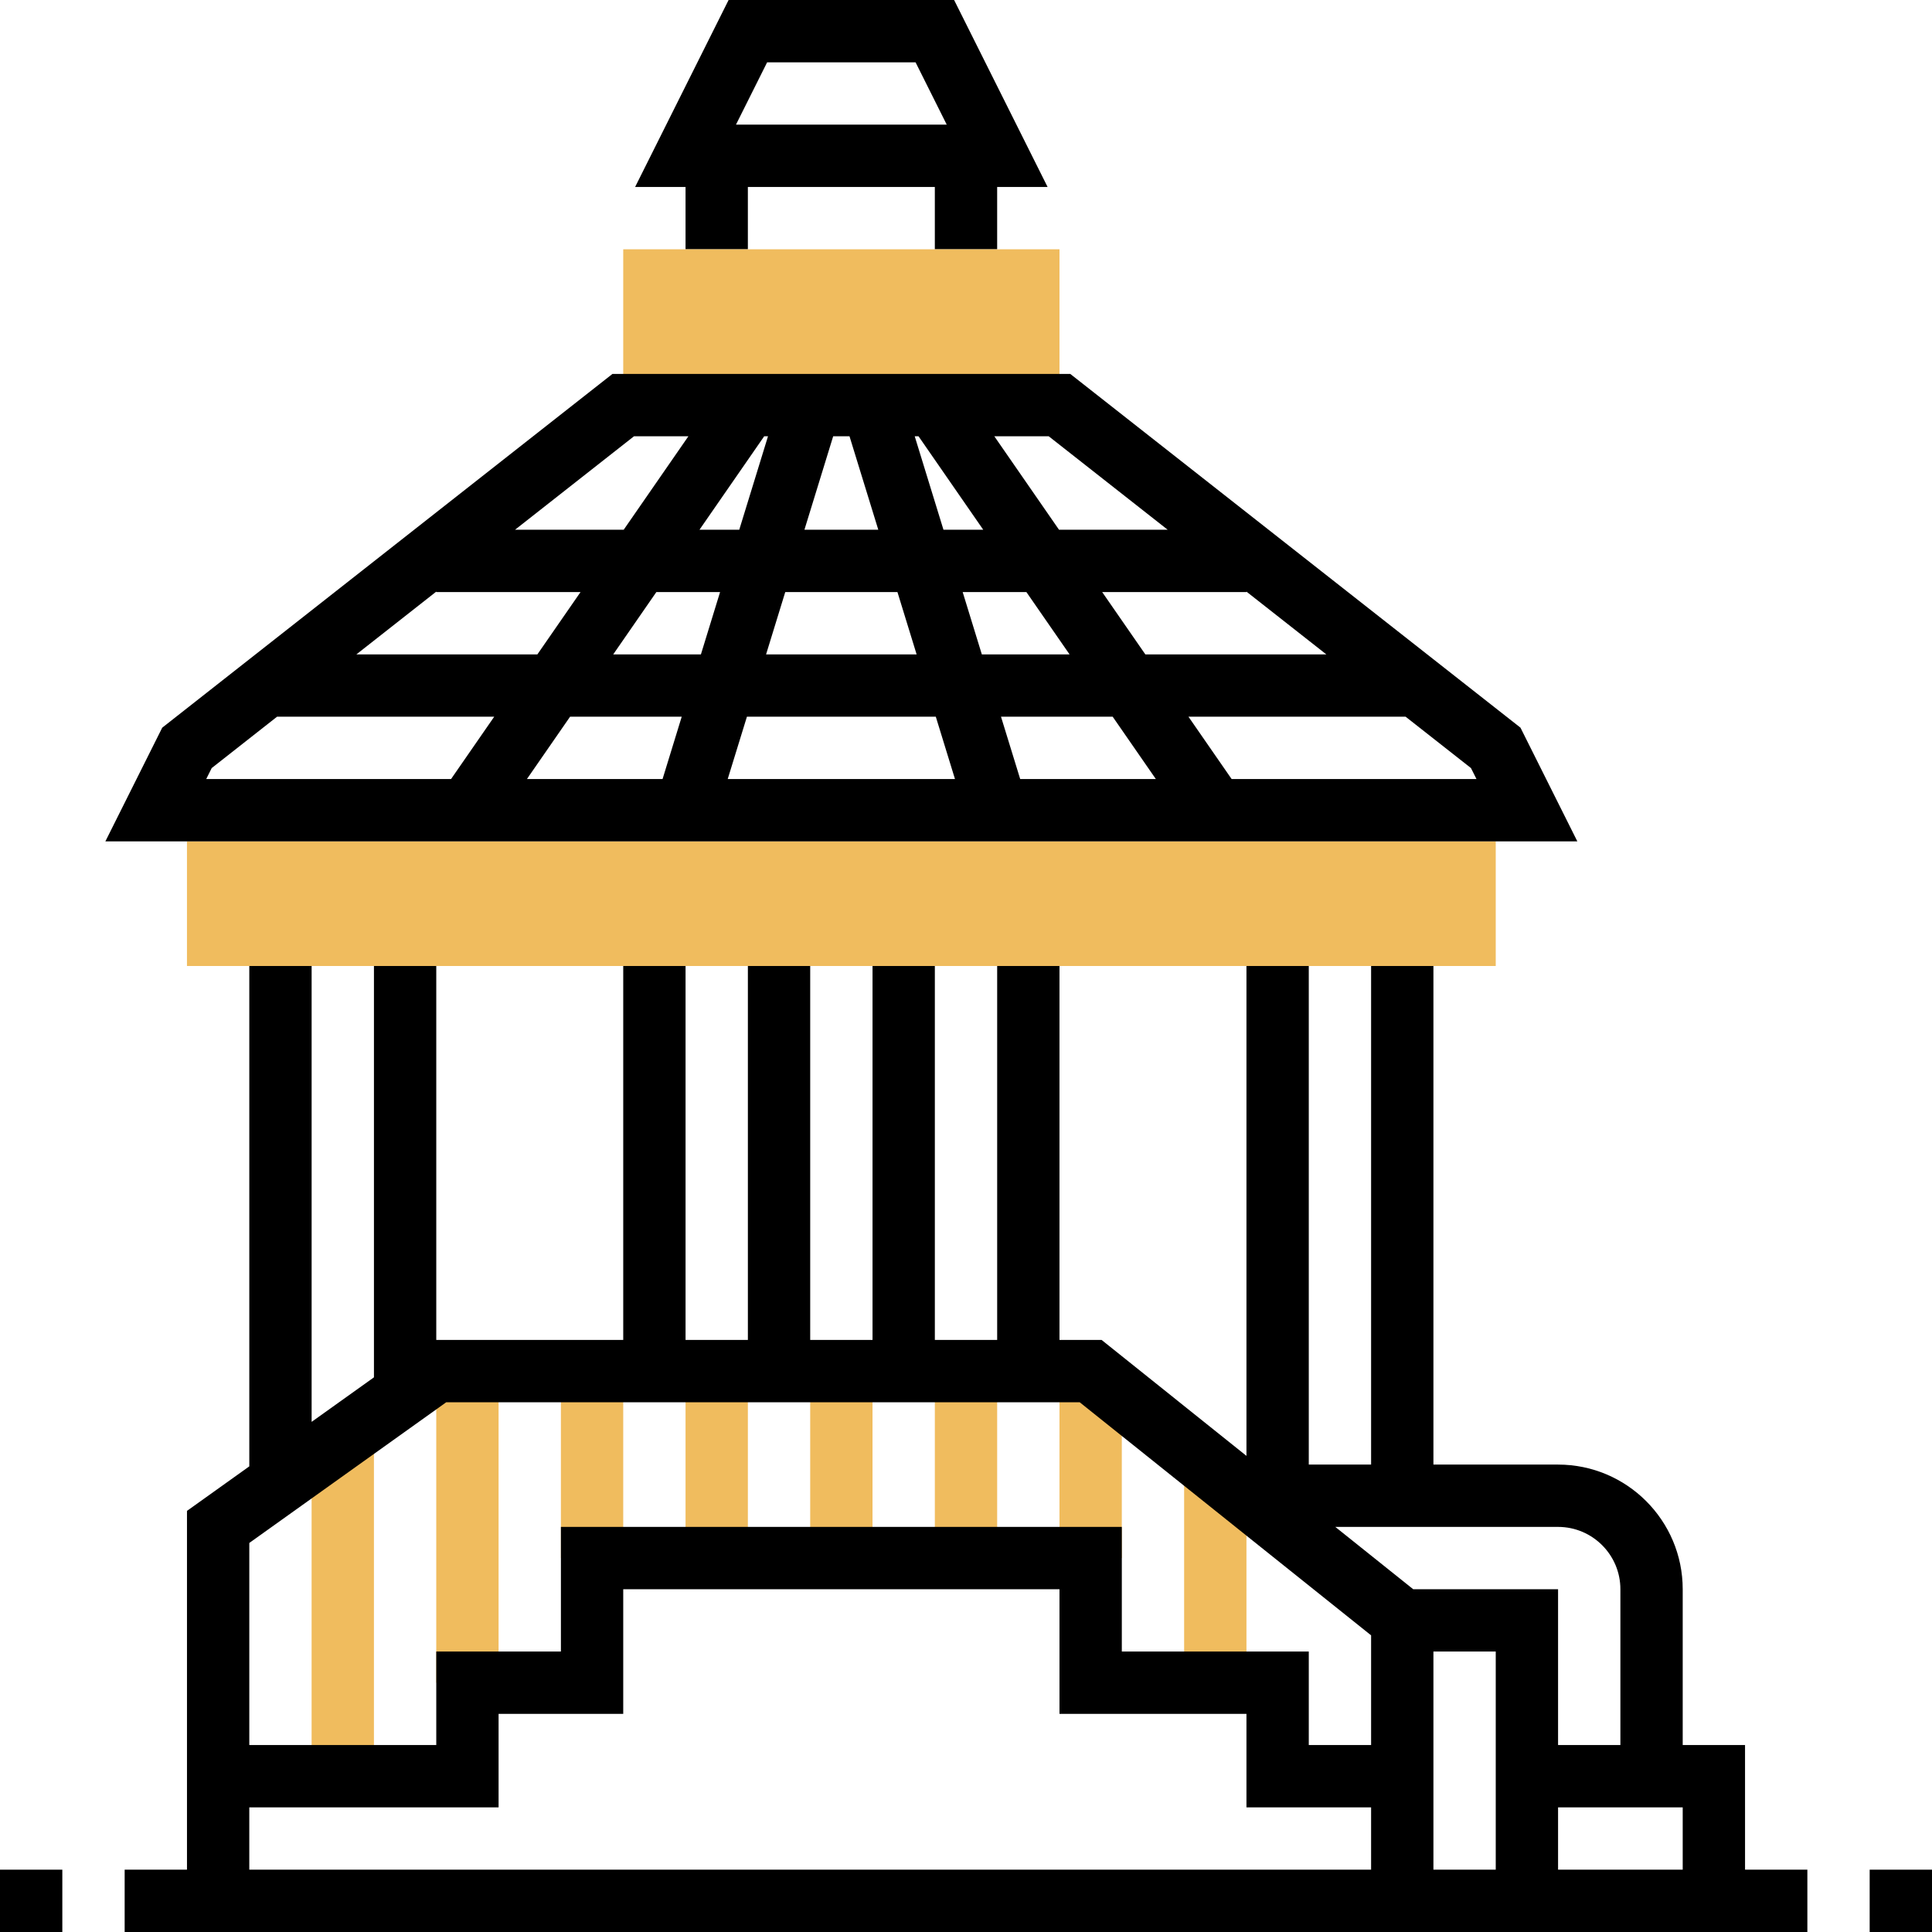
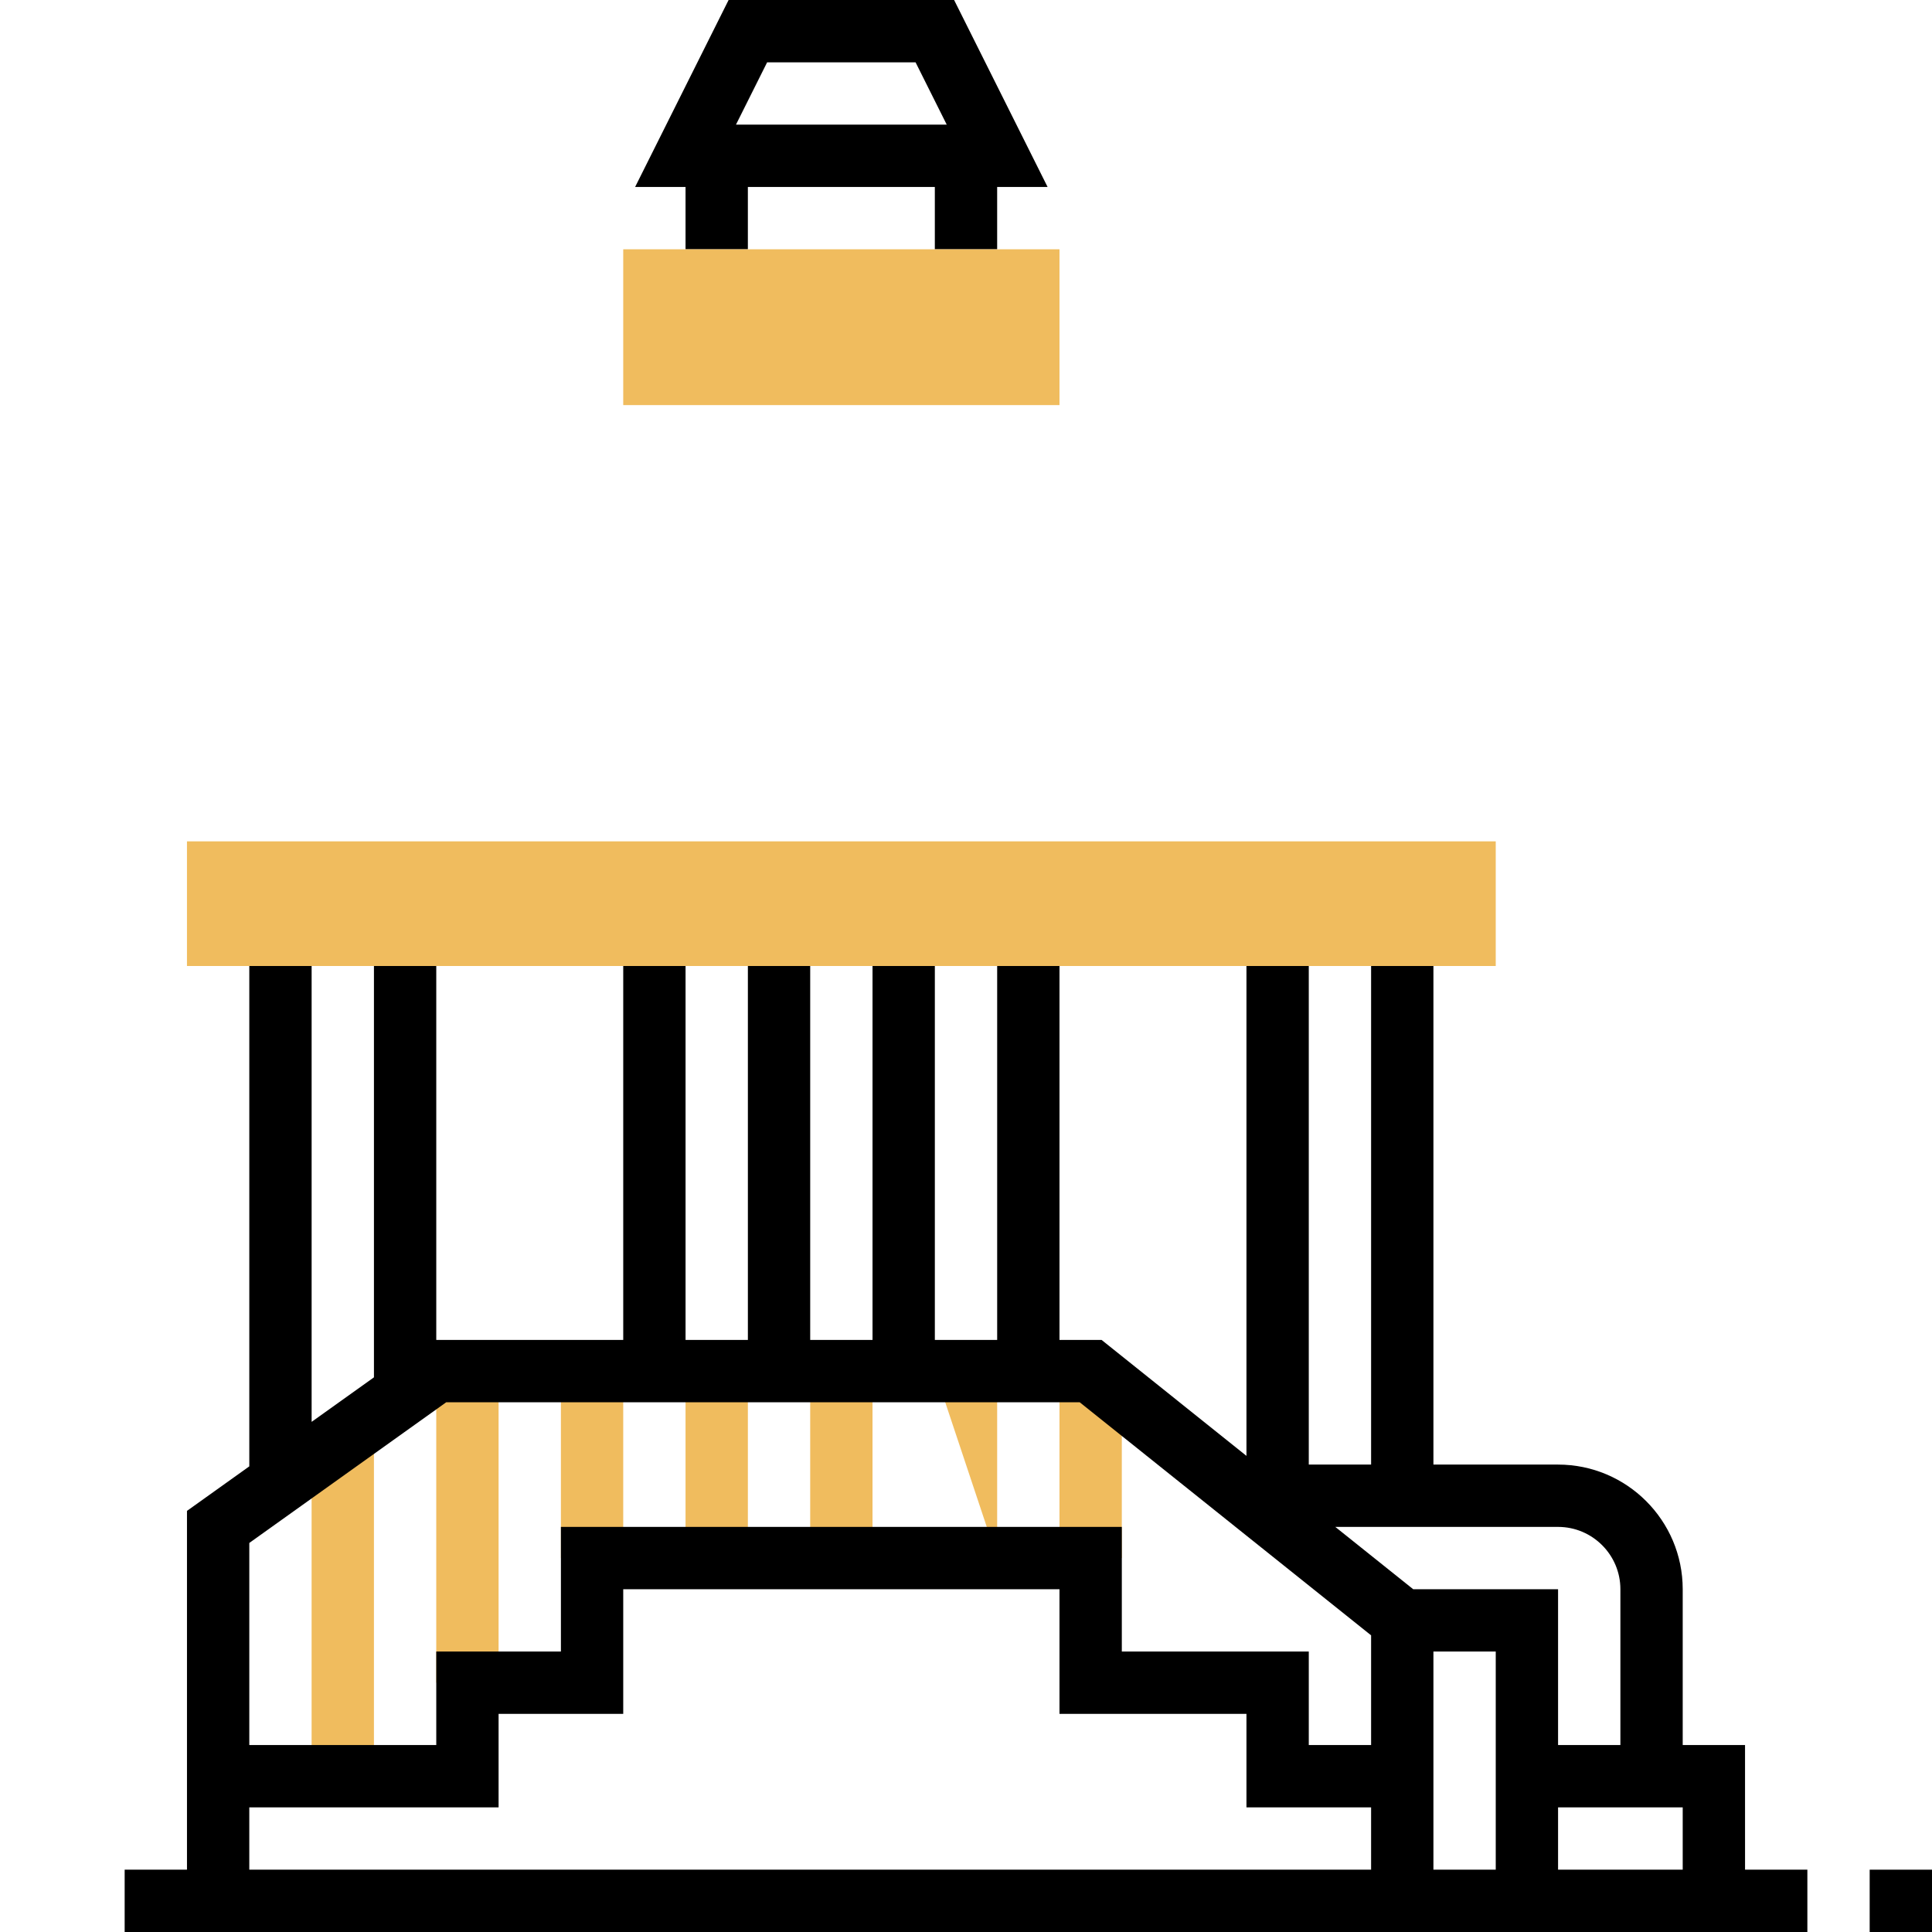
<svg xmlns="http://www.w3.org/2000/svg" height="496pt" viewBox="0 0 496 496" width="496pt">
  <path d="m268.945 48-24-48h-57.891l-24 48h12.945v16h16v-16h48v16h16v-16zm-72-32h38.109l8 16h-54.109zm0 0" />
  <g fill="#f0bc5e">
    <path d="m272 104h-112v-40h112zm0 0" />
-     <path d="m304 376h16v56h-16zm0 0" />
    <path d="m272 352h16v48h-16zm0 0" />
-     <path d="m240 352h16v48h-16zm0 0" />
+     <path d="m240 352h16v48zm0 0" />
    <path d="m208 352h16v48h-16zm0 0" />
    <path d="m176 352h16v48h-16zm0 0" />
    <path d="m144 352h16v48h-16zm0 0" />
    <path d="m112 352h16v80h-16zm0 0" />
    <path d="m80 368h16v88h-16zm0 0" />
    <path d="m48 216h336v32h-336zm0 0" />
  </g>
-   <path d="m390.352 186.816-115.582-90.816h-117.539l-115.582 90.816-14.594 29.184h377.891zm-221.848-34.816h16.359l-4.918 16h-22.512zm-30.543 16h-46.465l20.504-16.113v.113h37.039zm97.848-56 16.617 24h-10.211l-7.383-24zm-10.328 24h-18.961l7.383-24h4.188zm4.918 16 4.922 16h-38.648l4.922-16zm-33.23-40-7.383 24h-10.211l16.617-24zm-22.152 72-4.918 16h-34.824l11.078-16zm16.738 0h48.492l4.922 16h-58.344zm65.23 0h28.672l11.078 16h-34.824zm-4.922-16-4.918-16h16.359l11.082 16zm30.898-16h37.039v-.113l20.504 16.113h-46.465zm16.816-16h-27.898l-16.613-24h13.965zm-137.008-24h13.965l-16.613 24h-27.898zm-108.418 85.184 16.777-13.184h55.75l-11.078 16h-62.855zm261.84 2.816-11.078-16h55.75l16.777 13.184 1.414 2.816zm0 0" />
  <path d="m448 448h-16v-40c0-17.648-14.352-32-32-32h-32v-128h-16v128h-16v-128h-16v125.762l-37.191-29.762h-10.809v-96h-16v96h-16v-96h-16v96h-16v-96h-16v96h-16v-96h-16v96h-48v-96h-16v105.602l-16 11.43v-117.031h-16v128.457l-16 11.43v92.113h-16v16h432v-16h-16zm-80-24h16v56h-16zm64 40v16h-32v-16zm-16-56v40h-16v-40h-37.191l-20-16h57.191c8.824 0 16 7.176 16 16zm-301.441-48h162.633l74.809 59.84v28.16h-16v-24h-48v-32h-144v32h-32v24h-48v-51.879zm-50.559 104h64v-24h32v-32h112v32h48v24h32v16h-288zm0 0" />
  <path d="m480 480h16v16h-16zm0 0" />
-   <path d="m0 480h16v16h-16zm0 0" />
</svg>